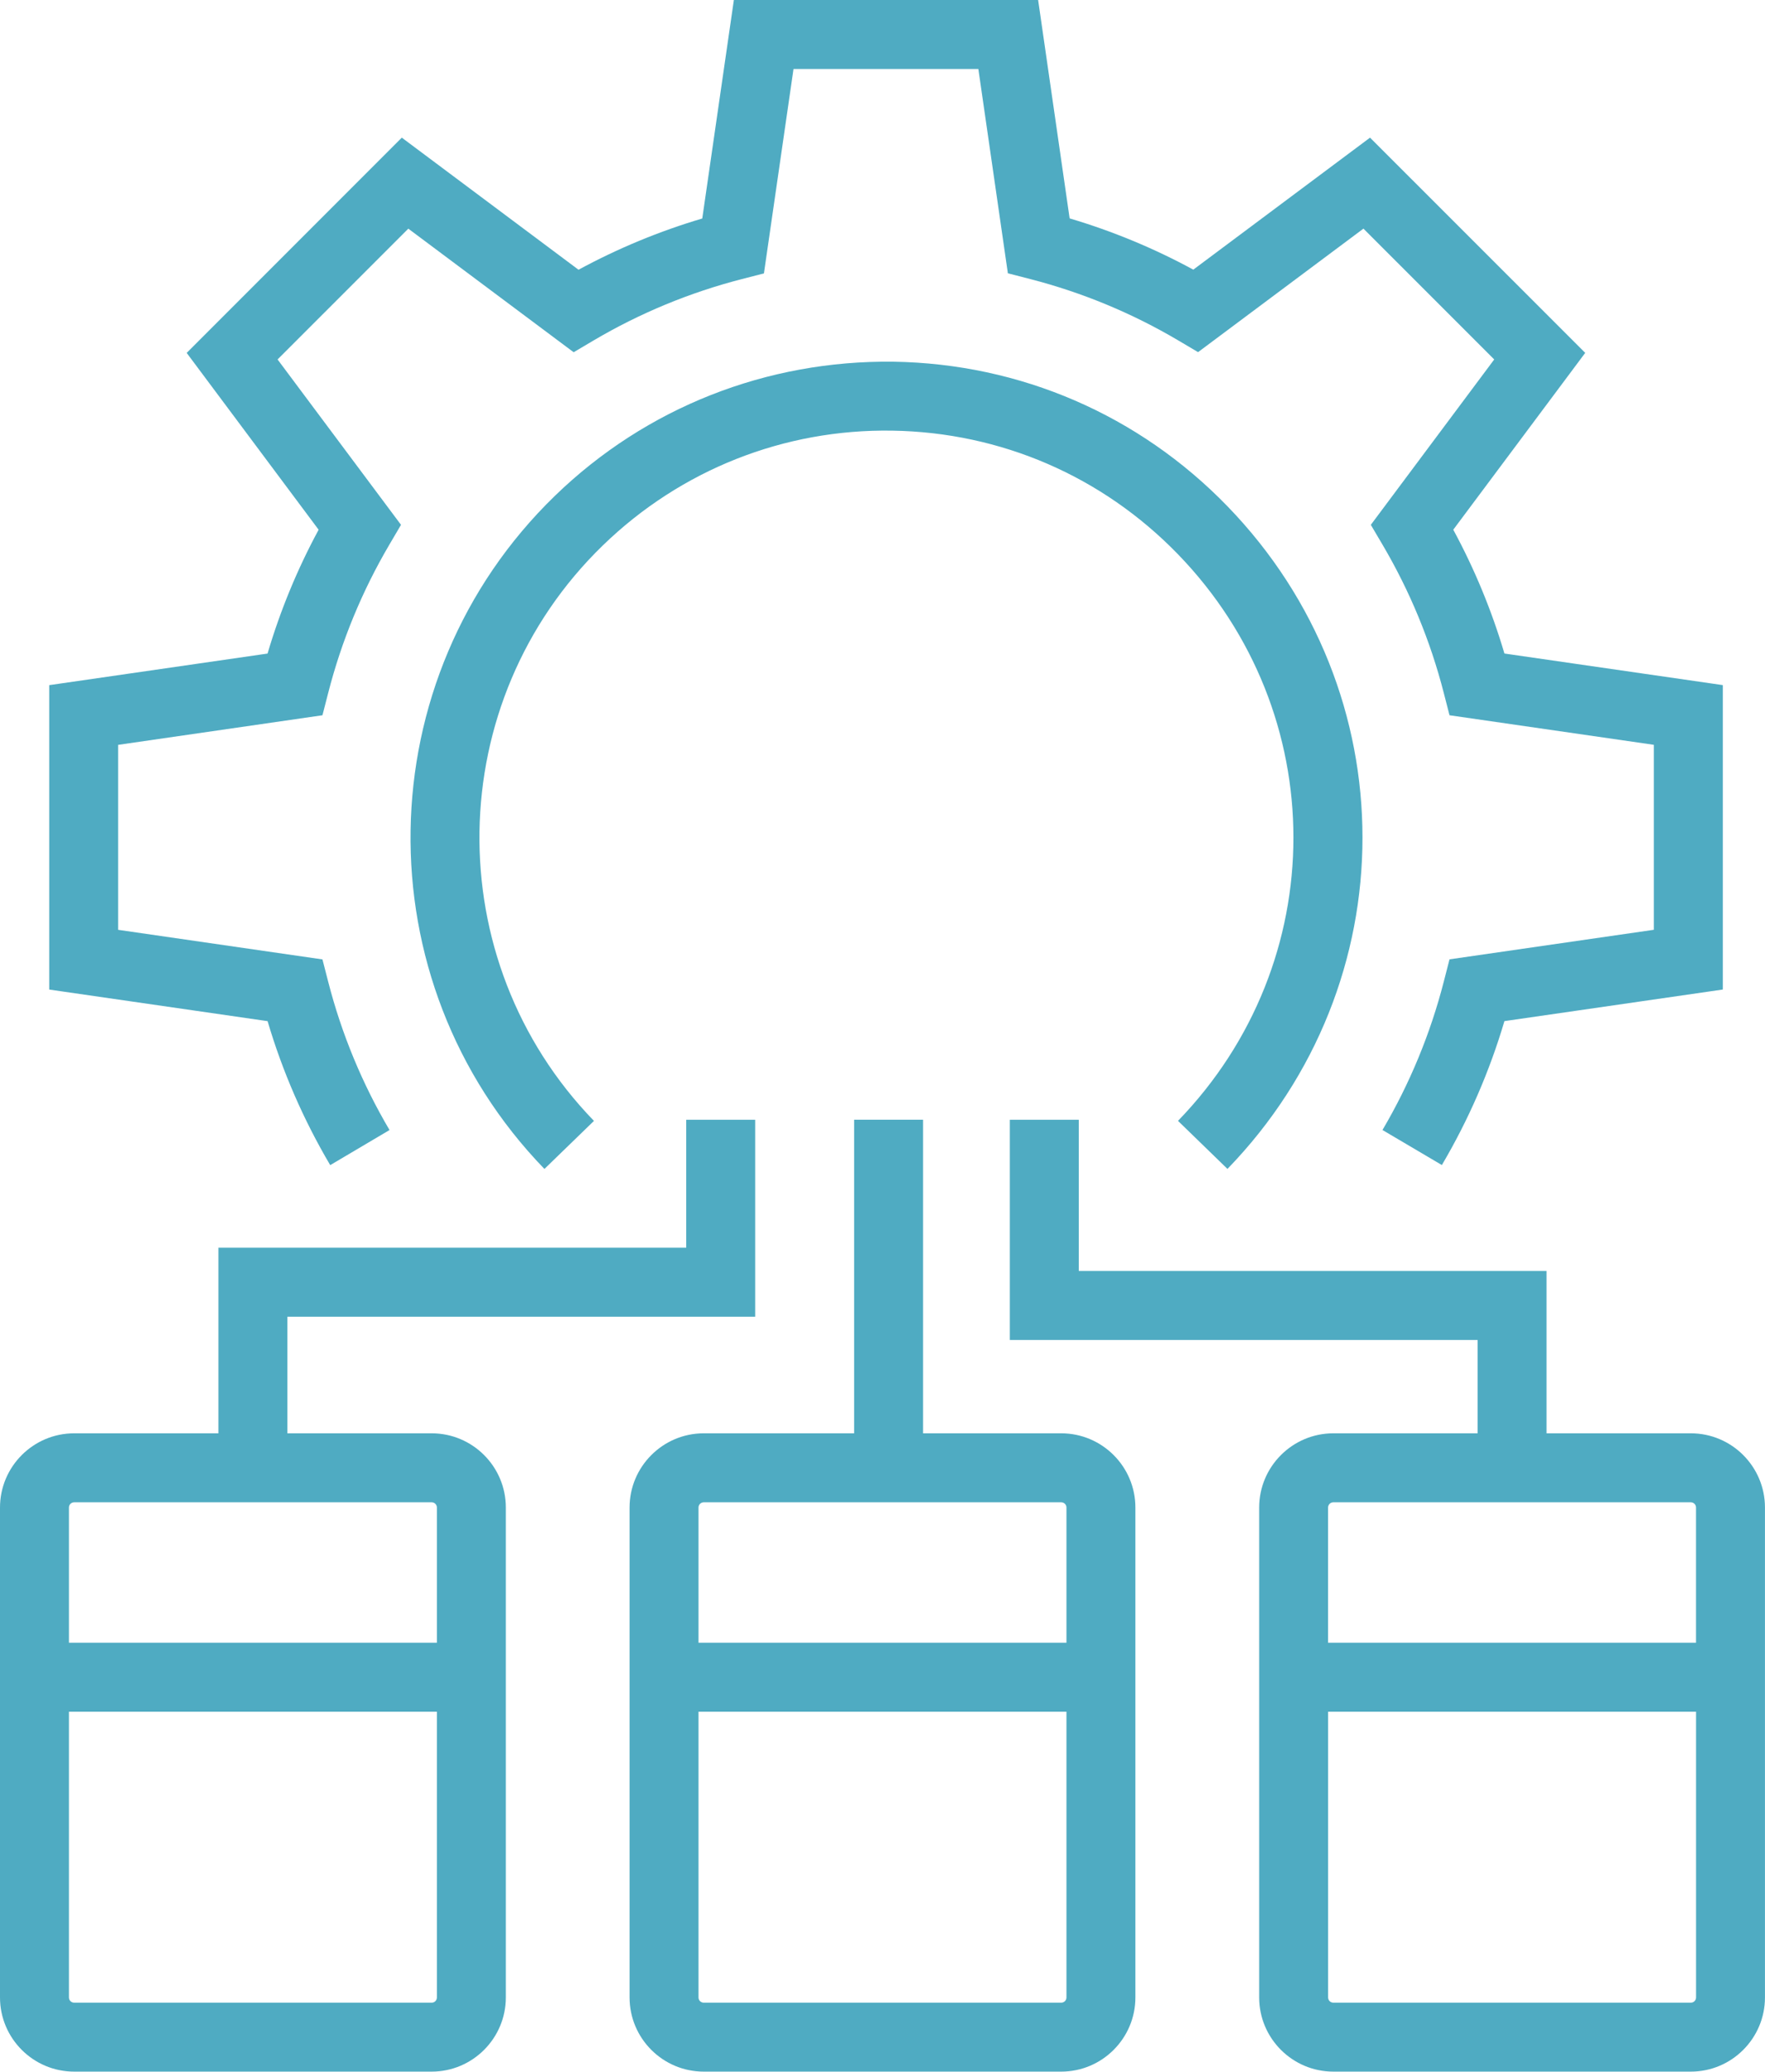
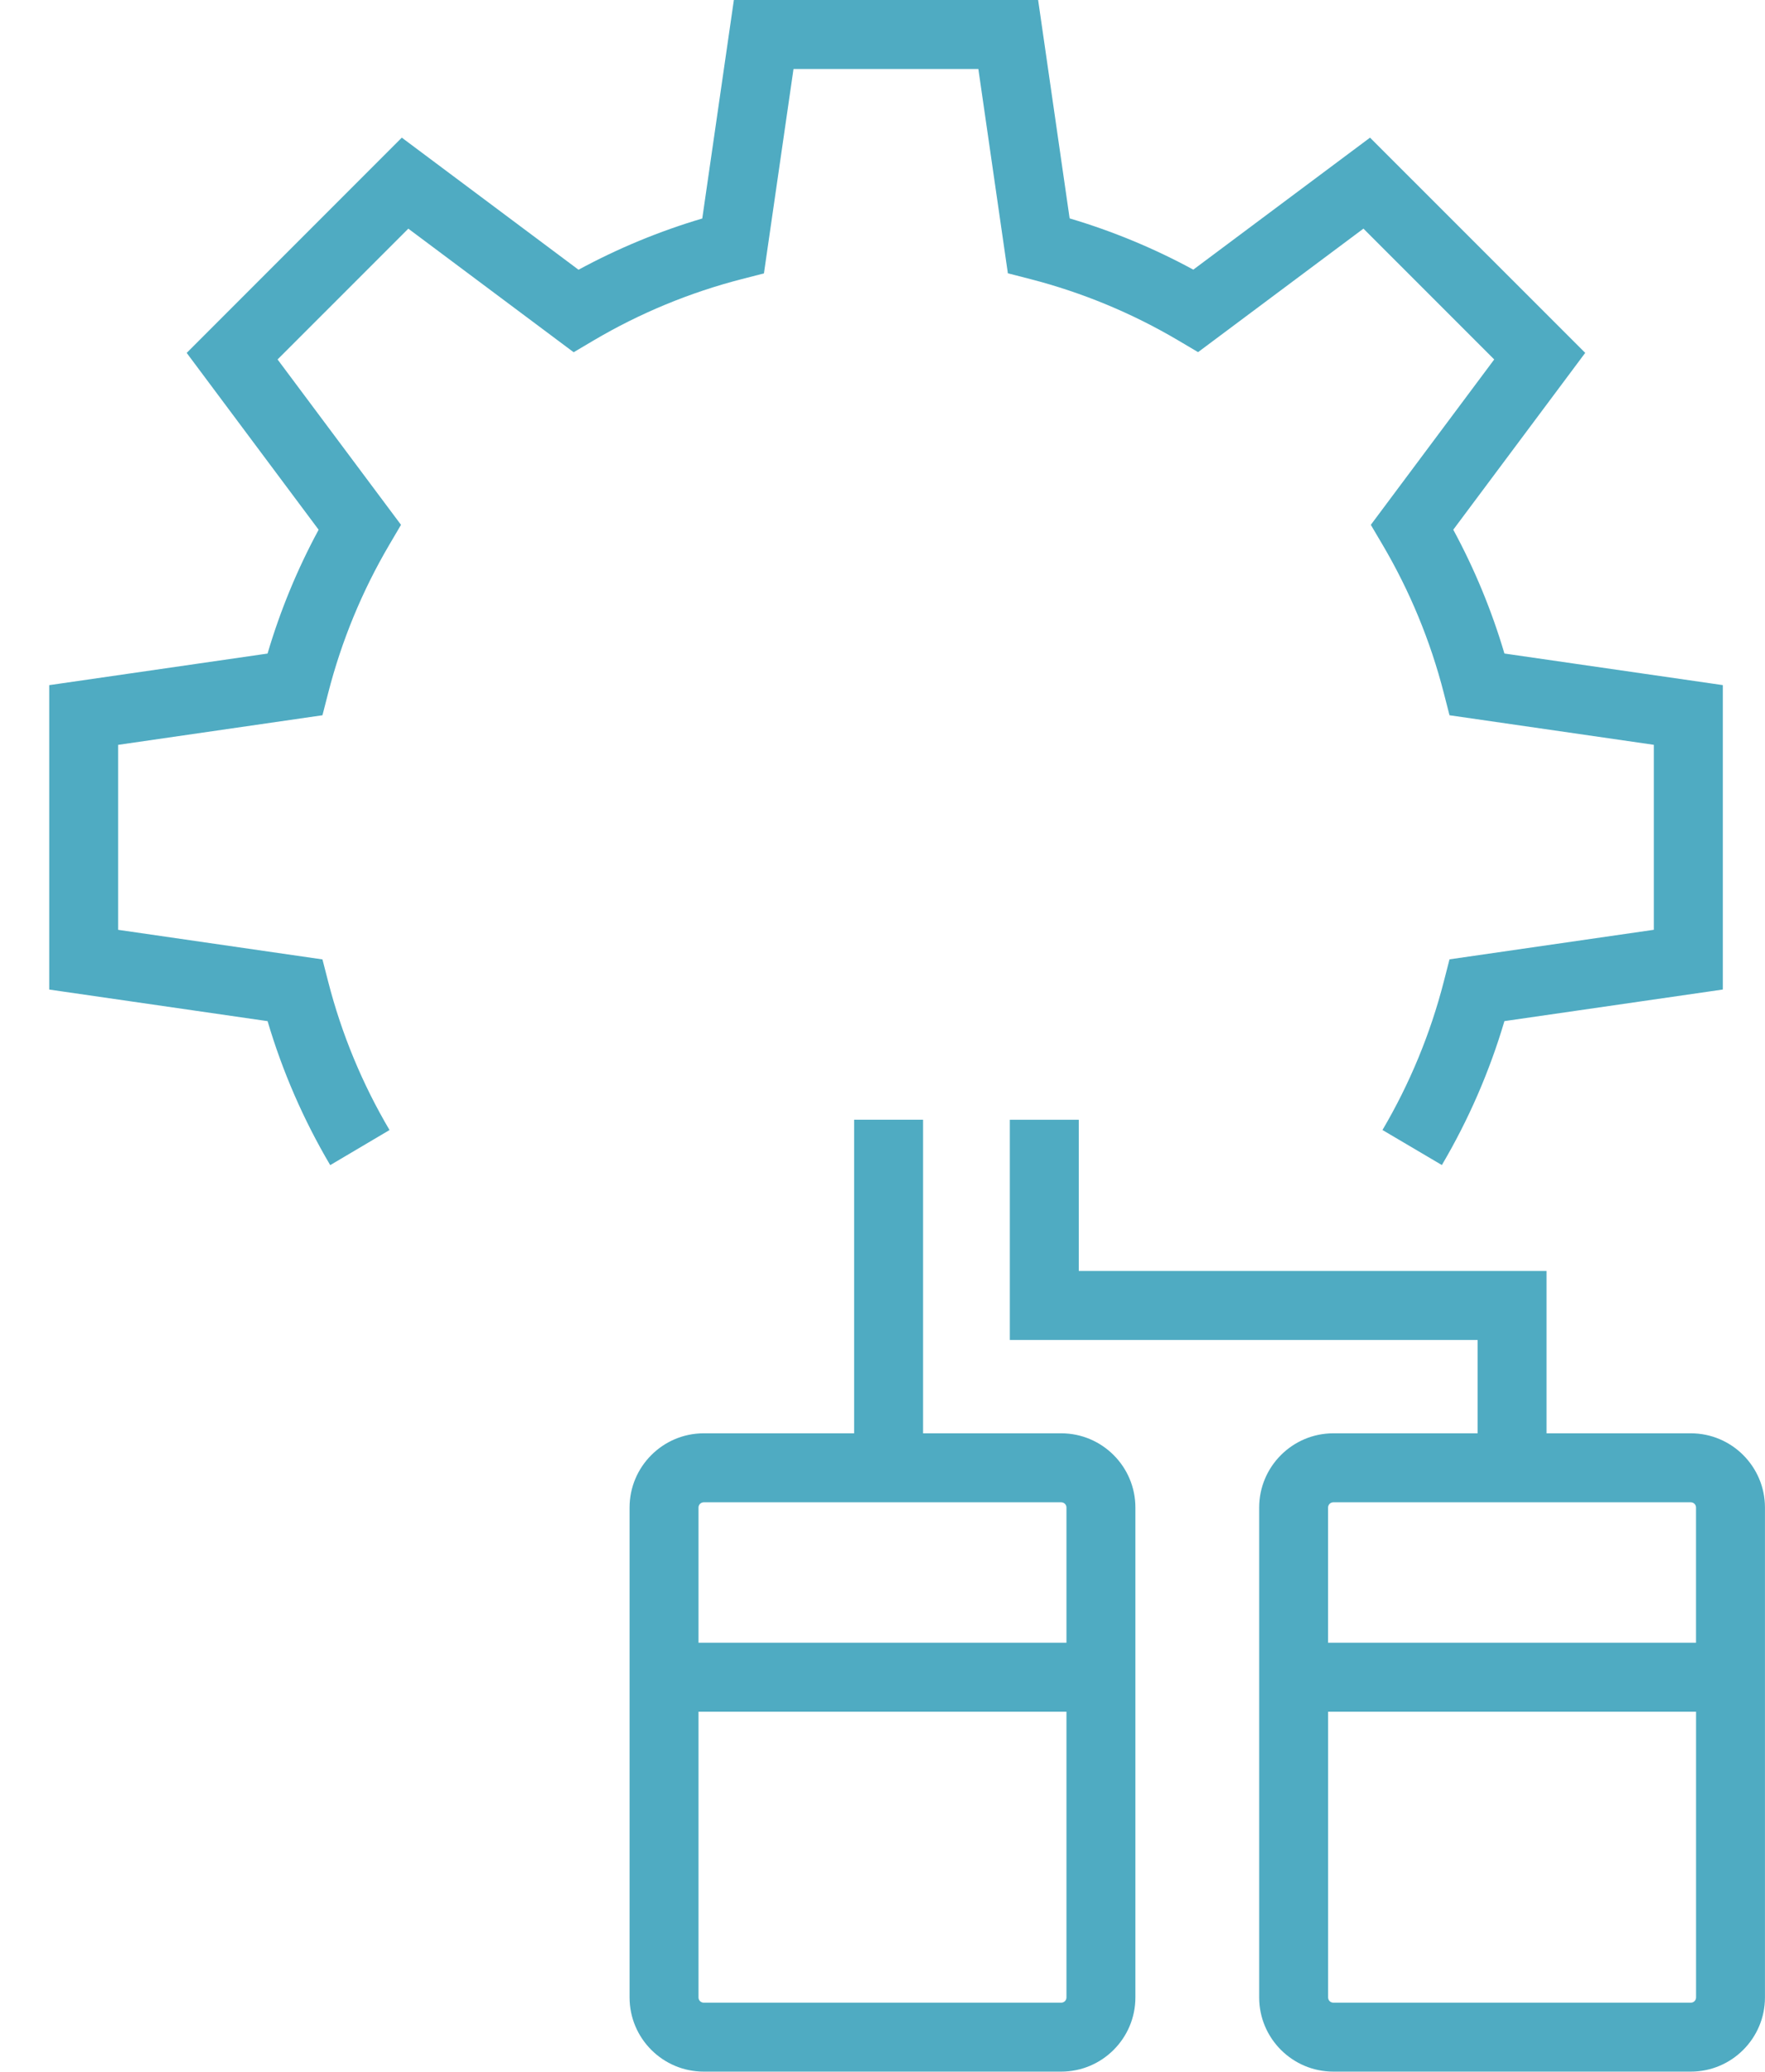
<svg xmlns="http://www.w3.org/2000/svg" id="Layer_1" viewBox="0 0 51.206 60.065">
  <defs>
    <style>.cls-1{fill:#4fabc2;}</style>
  </defs>
  <path class="cls-1" d="M9.579,33.782l1.722-1.018c-.793-1.343-1.392-2.791-1.78-4.302l-.166-.645-5.927-.858v-5.363l5.927-.858.166-.645c.388-1.512.985-2.959,1.776-4.303l.337-.573-3.581-4.795,3.793-3.792,4.797,3.583.573-.339c1.343-.793,2.791-1.392,4.302-1.781l.645-.166.858-5.926h5.363l.856,5.923.645.166c1.511.389,2.957.988,4.3,1.781l.573.339,4.798-3.581,3.794,3.793-3.58,4.795.338.573c.792,1.343,1.391,2.791,1.779,4.303l.166.645,5.928.857v5.363l-5.928.857-.166.645c-.389,1.513-.988,2.961-1.779,4.303l1.723,1.016c.773-1.31,1.383-2.712,1.815-4.173l6.336-.916v-8.826l-6.336-.916c-.368-1.246-.866-2.449-1.484-3.59l3.828-5.127-6.243-6.24-5.127,3.827c-1.141-.619-2.343-1.117-3.588-1.486l-.914-6.332h-8.827l-.917,6.335c-1.246.369-2.449.867-3.59,1.486l-5.127-3.83-6.241,6.241,3.828,5.127c-.618,1.142-1.114,2.344-1.482,3.59l-6.334.916v8.826l6.335.916c.432,1.46,1.042,2.861,1.817,4.174Z" />
-   <path class="cls-1" d="M35.611,33.891c5.223-5.387,5.223-13.826,0-19.212-2.565-2.647-6.009-4.135-9.694-4.192-3.671-.045-7.173,1.325-9.82,3.891-5.462,5.296-5.598,14.05-.302,19.514l1.437-1.393c-4.529-4.672-4.413-12.157.258-16.686,2.263-2.194,5.259-3.377,8.396-3.327,3.152.049,6.095,1.322,8.29,3.585,4.465,4.606,4.465,11.821,0,16.427l1.435,1.393Z" />
  <path class="cls-1" d="M30.788,41.557h-4.008v-9.092h-2v9.092h-4.363c-1.187,0-2.152.966-2.152,2.152v14.204c0,1.187.965,2.151,2.152,2.151h10.371c1.187,0,2.152-.965,2.152-2.151v-14.204c0-1.187-.966-2.152-2.152-2.152ZM20.417,43.557h10.371c.084,0,.152.068.152.152v3.919h-10.675v-3.919c0-.084.068-.152.152-.152ZM30.788,58.065h-10.371c-.084,0-.152-.068-.152-.151v-8.285h10.675v8.285c0,.083-.068.151-.152.151Z" />
-   <path class="cls-1" d="M12.524,41.557h-4.187v-3.381h13.572v-5.71h-2v3.71H6.337v5.381H2.152c-1.187,0-2.152.966-2.152,2.152v14.204c0,1.187.965,2.151,2.152,2.151h10.372c1.186,0,2.151-.965,2.151-2.15v-14.206c0-1.187-.965-2.151-2.151-2.151ZM2.152,43.557h10.372c.083,0,.151.068.151.151v3.92H2v-3.919c0-.084.068-.152.152-.152ZM12.524,58.065H2.152c-.084,0-.152-.068-.152-.151v-8.285h10.675v8.286c0,.083-.068.15-.151.15Z" />
  <path class="cls-1" d="M49.054,41.557h-4.186v-4.706h-13.571v-4.385h-2v6.385h13.571v2.706h-4.185c-1.187,0-2.152.966-2.152,2.152v14.204c0,1.187.966,2.151,2.152,2.151h10.371c1.187,0,2.151-.965,2.151-2.151v-14.204c0-1.187-.965-2.152-2.151-2.152ZM38.683,43.557h10.371c.083,0,.151.068.151.152v3.919h-10.675v-3.919c0-.084.068-.152.152-.152ZM49.054,58.065h-10.371c-.084,0-.152-.068-.152-.151v-8.285h10.675v8.285c0,.083-.068.151-.151.151Z" />
</svg>